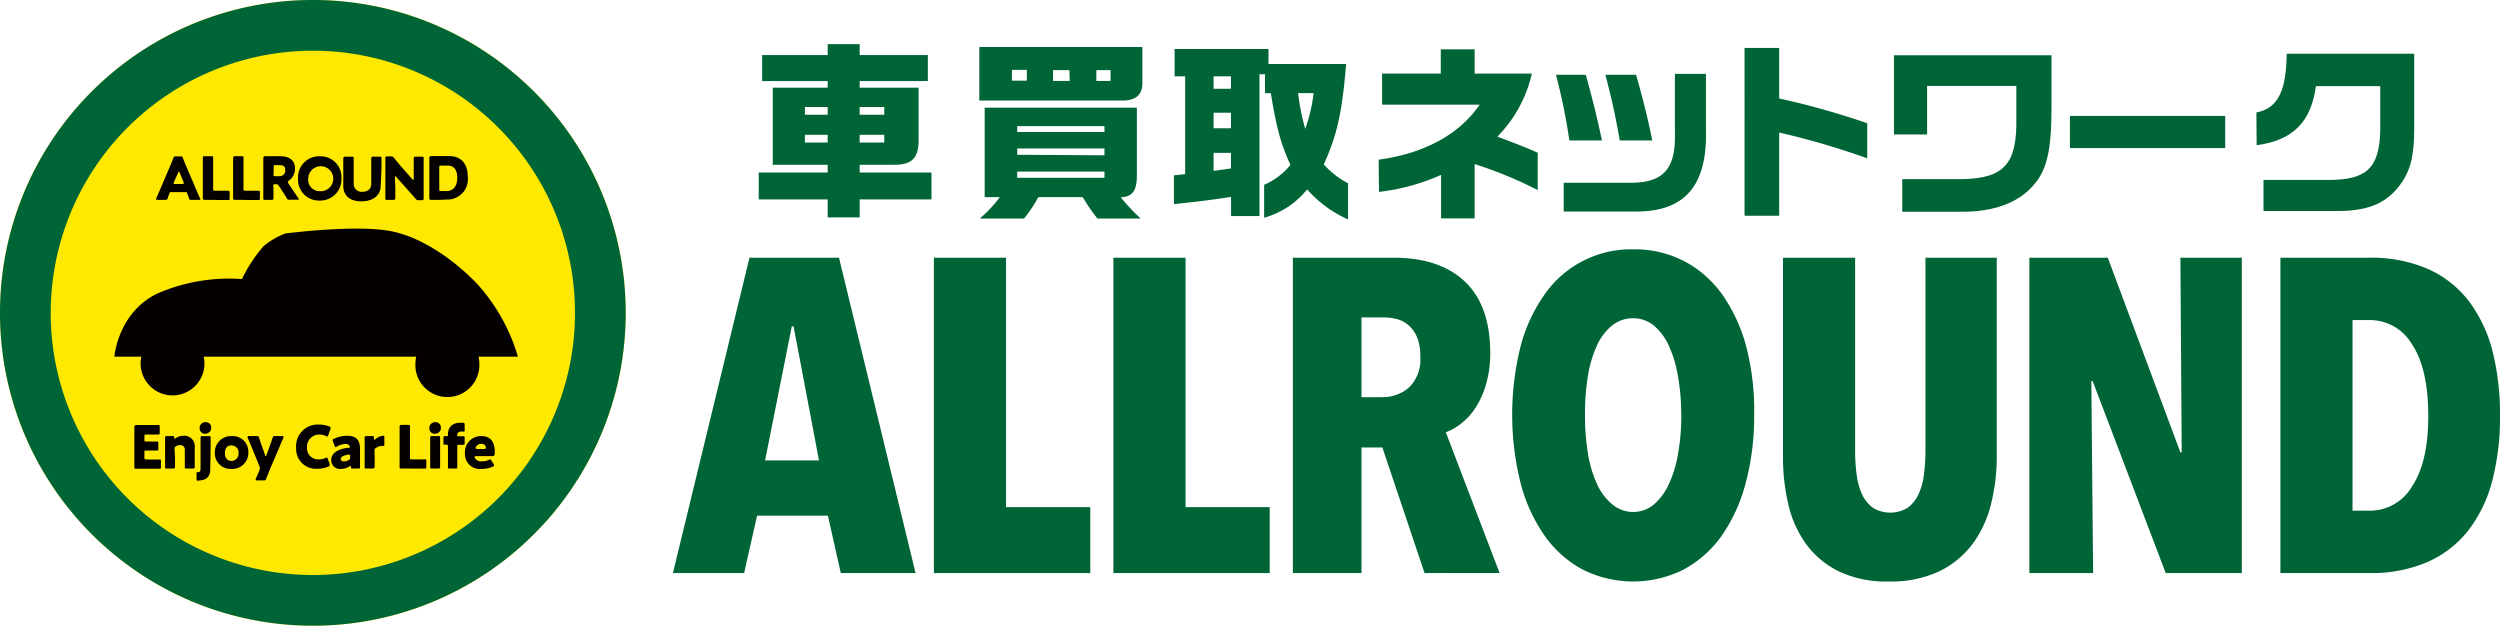
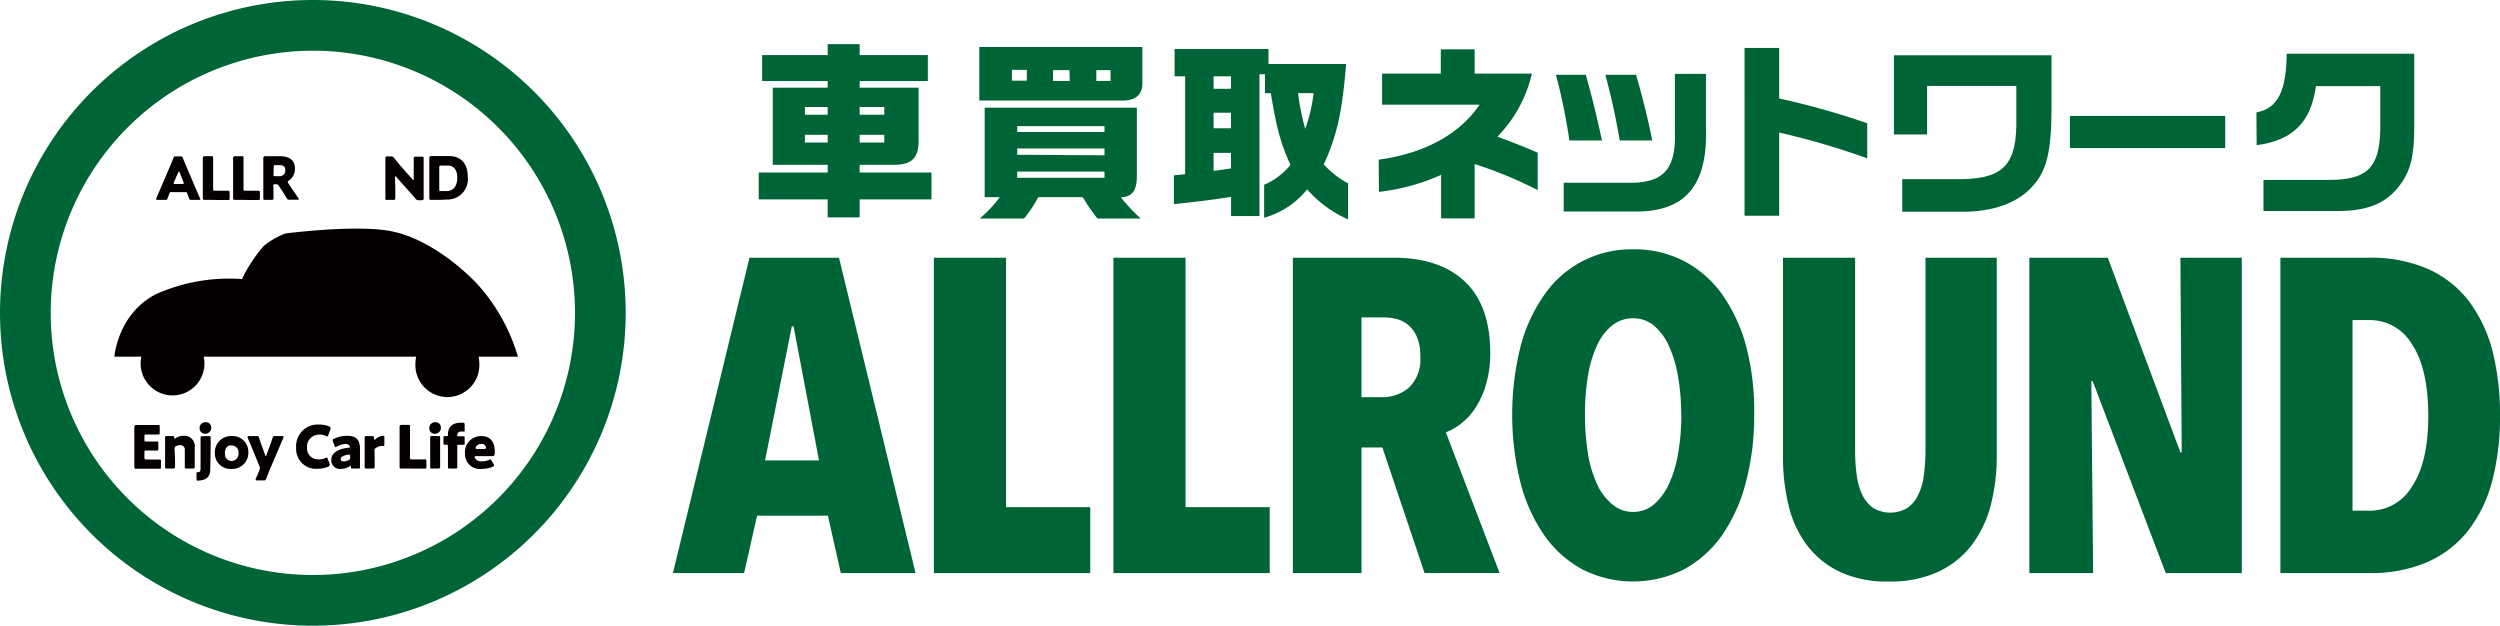
<svg xmlns="http://www.w3.org/2000/svg" id="レイヤー_1" data-name="レイヤー 1" width="321.96" height="80.58" viewBox="0 0 321.96 80.58">
  <g>
    <g>
      <g>
-         <circle cx="40.29" cy="40.29" r="40.29" style="fill: #ffe900" />
        <path d="M300.38,263.6a33.76,33.76,0,1,1-33.76,33.76,33.79,33.79,0,0,1,33.76-33.76m0-6.53a40.29,40.29,0,1,0,40.29,40.29,40.29,40.29,0,0,0-40.29-40.29Z" transform="translate(-260.09 -257.07)" style="fill: #006536" />
      </g>
      <path d="M326.79,303a24,24,0,0,0-5.14-9.25c-2.22-2.39-6.61-6-11.16-6.9s-13.66.29-13.66.29a10.07,10.07,0,0,0-2.79,1.62,19.29,19.29,0,0,0-2.79,4.25,23.1,23.1,0,0,0-11,1.91c-5,2.5-5.43,8.08-5.43,8.08h3.48a3.71,3.71,0,0,0-.1.88,4.11,4.11,0,1,0,8.22,0,4.32,4.32,0,0,0-.1-.88h27.37a4.32,4.32,0,0,0-.1.88,4.12,4.12,0,1,0,8.23,0,4.32,4.32,0,0,0-.1-.88Z" transform="translate(-260.09 -257.07)" style="fill: #040000" />
      <g>
        <path d="M282.13,281.81c-.12,0-.17,0-.22.16s-.11.29-.23.63c-.07.18-.1.21-.3.21h-1c-.12,0-.17,0-.17-.07a.3.3,0,0,1,0-.13c.28-.63.44-1,.56-1.28l1.12-2.62c.15-.35.33-.77.53-1.29.07-.18.11-.21.31-.21h.6c.2,0,.24,0,.31.21.2.52.38.95.52,1.26l1.12,2.62c.14.33.29.68.57,1.31a.36.36,0,0,1,.05.13c0,.06-.05.07-.17.07h-1c-.2,0-.24,0-.3-.21-.12-.34-.18-.49-.23-.63s-.08-.16-.22-.16Zm.34-1.25a.39.39,0,0,0,0,.13c0,.07.06.08.18.08h.91c.12,0,.18,0,.18-.08a.39.39,0,0,0,0-.13l-.52-1.29c0-.06-.05-.09-.08-.09s-.07,0-.09.09Z" transform="translate(-260.09 -257.07)" style="fill: #040000" />
        <path d="M287.49,282.81l-1.07,0c-.16,0-.21-.06-.21-.22s0-.89,0-1.3v-2.58c0-.4,0-1.28,0-1.33s0-.19.22-.19h.89c.18,0,.22,0,.22.19s0,.93,0,1.33v2.69c0,.19,0,.23.23.23h.52l1.18,0c.15,0,.19.05.19.22v.76c0,.17,0,.22-.19.22l-1.18,0Z" transform="translate(-260.09 -257.07)" style="fill: #040000" />
        <path d="M291.4,282.81l-1.07,0c-.16,0-.22-.06-.22-.22s0-.89,0-1.3v-2.58c0-.4,0-1.28,0-1.33s.05-.19.22-.19h.9c.18,0,.22,0,.22.19s0,.93,0,1.33v2.69c0,.19,0,.23.23.23h.51l1.18,0c.16,0,.19.05.19.22v.76c0,.17,0,.22-.19.22l-1.18,0Z" transform="translate(-260.09 -257.07)" style="fill: #040000" />
        <path d="M295.31,281.29c0,.4,0,1.28,0,1.33s0,.19-.22.19h-.87c-.17,0-.22,0-.22-.19s0-.93,0-1.33v-2.58c0-.41,0-1.25,0-1.3s.05-.22.21-.22l1.08,0h.91c1,0,1.88.41,1.88,1.59a1.84,1.84,0,0,1-.8,1.56c-.09.07-.12.12-.12.17a.4.4,0,0,0,.06.16l.25.38c.32.49.58.86,1.05,1.55a.45.45,0,0,1,.06.13c0,.05-.06.06-.16.06h-1.07a.31.31,0,0,1-.34-.2c-.3-.5-.55-.9-.77-1.23L296,281c-.11-.16-.16-.2-.35-.2h-.15c-.19,0-.22,0-.22.23Zm0-1.76c0,.19,0,.23.23.23H296a.73.73,0,0,0,.83-.79c0-.46-.27-.63-.68-.63h-.58c-.19,0-.23,0-.23.23Z" transform="translate(-260.09 -257.07)" style="fill: #040000" />
-         <path d="M304.06,280a2.74,2.74,0,0,1-2.86,2.9,2.69,2.69,0,0,1-2.73-2.82,2.72,2.72,0,0,1,2.86-2.88A2.67,2.67,0,0,1,304.06,280Zm-4.27.08a1.45,1.45,0,0,0,1.46,1.61,1.61,1.61,0,1,0-1.46-1.61Z" transform="translate(-260.09 -257.07)" style="fill: #040000" />
-         <path d="M309.12,281c0,1.23-1,2-2.49,2s-2.33-.75-2.33-2v-2.23c0-.4,0-1.28,0-1.33s.05-.19.22-.19h.9c.17,0,.22,0,.22.19s0,.93,0,1.33v2a1,1,0,0,0,1.08,1c.7,0,1.18-.35,1.18-1v-2c0-.4,0-1.28,0-1.33s.05-.19.22-.19h.88c.17,0,.22,0,.22.19s0,.93,0,1.33Z" transform="translate(-260.09 -257.07)" style="fill: #040000" />
        <path d="M311,281.29c0,.4,0,1.28,0,1.33s0,.19-.22.19h-.84c-.18,0-.22,0-.22-.19s0-.93,0-1.33v-2.56c0-.4,0-1.28,0-1.33s0-.19.22-.19h.5a.38.38,0,0,1,.37.17c.28.35.55.65.82,1l1.59,1.8a.13.13,0,0,0,.09.07s.06,0,.06-.12v-1.36c0-.4,0-1.28,0-1.33s0-.19.22-.19h.84c.18,0,.22,0,.22.19s0,.93,0,1.33v2.56c0,.4,0,1.28,0,1.33s0,.19-.22.19H314a.38.38,0,0,1-.37-.17l-.84-.95-1.69-1.9s-.07-.06-.09-.06-.06,0-.06.12Z" transform="translate(-260.09 -257.07)" style="fill: #040000" />
        <path d="M316.66,282.81l-1.07,0c-.16,0-.21-.06-.21-.22s0-.89,0-1.3v-2.6c0-.41,0-1.25,0-1.3s.05-.22.21-.22l1.07,0h1.28c1.4,0,2.39.85,2.39,2.65a2.63,2.63,0,0,1-2.69,2.95Zm0-1.36c0,.19,0,.23.23.23h.69c.84,0,1.4-.58,1.4-1.74,0-.9-.39-1.54-1.19-1.54h-.9c-.19,0-.23,0-.23.23Z" transform="translate(-260.09 -257.07)" style="fill: #040000" />
      </g>
      <g>
        <path d="M279.45,316.25h1.18c.16,0,.19,0,.19.22v.75c0,.17,0,.22-.19.22l-1.18,0h-.77l-1.07,0c-.16,0-.22-.05-.22-.21s0-.9,0-1.3v-2.61c0-.4,0-1.25,0-1.3s.06-.22.22-.22l1.07,0h.61l1.17,0c.16,0,.2,0,.2.23v.78c0,.17,0,.22-.2.22l-1.17,0h-.38c-.19,0-.22,0-.22.23v.47c0,.17,0,.2.2.2h1.4c.16,0,.19,0,.19.22v.72c0,.17,0,.22-.19.22l-1.18,0h-.22c-.17,0-.2,0-.2.21V316c0,.19,0,.23.22.23Z" transform="translate(-260.09 -257.07)" style="fill: #040000" />
        <path d="M282.63,316.12c0,.31,0,1.05,0,1.1s0,.19-.22.19h-.84c-.18,0-.22,0-.22-.19s0-.79,0-1.1v-1.6c0-.31,0-1,0-1.1s0-.19.22-.19h.74c.17,0,.21,0,.22.2s0,.14.06.14a.17.17,0,0,0,.1-.05,1.85,1.85,0,0,1,1.06-.33,1.34,1.34,0,0,1,1.42,1.48v1.45c0,.31,0,1.05,0,1.1s0,.19-.22.19h-.84c-.17,0-.22,0-.22-.19s0-.79,0-1.1V315a.56.56,0,0,0-.62-.6,1,1,0,0,0-.52.14.33.33,0,0,0-.18.33Z" transform="translate(-260.09 -257.07)" style="fill: #040000" />
        <path d="M287.17,317.39c0,.72-.16,1.2-.82,1.45a3.17,3.17,0,0,1-.76.13c-.16,0-.19,0-.19-.22V318c0-.09,0-.12.1-.12h.13c.21,0,.29-.15.29-.56v-2.79c0-.31,0-1,0-1.1s0-.19.22-.19H287c.18,0,.22,0,.22.19s0,.79,0,1.1Zm.12-5.28a.76.76,0,0,1-.78.82.68.68,0,0,1-.71-.69.74.74,0,0,1,.78-.8A.67.67,0,0,1,287.29,312.11Z" transform="translate(-260.09 -257.07)" style="fill: #040000" />
        <path d="M292.07,315.24a2.08,2.08,0,0,1-2.23,2.22,2,2,0,0,1-2.08-2,2.09,2.09,0,0,1,2.24-2.23A2,2,0,0,1,292.07,315.24Zm-3,.2a.86.86,0,0,0,.82,1,.94.94,0,0,0,.92-1,.89.89,0,0,0-.85-1C289.36,314.37,289.05,314.82,289.05,315.44Z" transform="translate(-260.09 -257.07)" style="fill: #040000" />
        <path d="M294.8,317.63l-.43,1.09c-.07.19-.11.22-.31.22h-.86c-.13,0-.18,0-.18-.08a.46.46,0,0,1,0-.13c.23-.49.36-.81.48-1.07l0-.11a.45.45,0,0,0,.06-.21.69.69,0,0,0-.05-.21l-1.06-2.59c-.14-.34-.27-.64-.47-1.09a.34.34,0,0,1,0-.13c0-.07.06-.09.18-.09h1c.2,0,.23,0,.29.22.15.44.25.76.38,1.09l.41,1.16c0,.06.06.1.08.1s.05,0,.08-.1l.42-1.16c.12-.33.23-.63.38-1.09.06-.19.1-.22.3-.22h.91c.12,0,.18,0,.18.08a.58.58,0,0,1,0,.13c-.21.47-.34.78-.47,1.1Z" transform="translate(-260.09 -257.07)" style="fill: #040000" />
        <path d="M302.54,317c0,.07-.05.11-.16.16a3.6,3.6,0,0,1-1.42.28,2.55,2.55,0,0,1-2.73-2.69,2.78,2.78,0,0,1,3-3,3.32,3.32,0,0,1,1.26.24c.11.05.17.09.17.16a.51.51,0,0,1,0,.14l-.3.84c-.05.11-.07.16-.13.16a.37.37,0,0,1-.15-.06,1.79,1.79,0,0,0-.81-.19,1.56,1.56,0,0,0-1.64,1.68,1.43,1.43,0,0,0,1.53,1.51,1.9,1.9,0,0,0,.85-.18.32.32,0,0,1,.16-.05c.05,0,.08,0,.12.15l.27.7A.68.68,0,0,1,302.54,317Z" transform="translate(-260.09 -257.07)" style="fill: #040000" />
        <path d="M305.49,317.41c-.16,0-.19,0-.2-.19s0-.15-.07-.15l-.11.05a2,2,0,0,1-1.11.34,1.12,1.12,0,0,1-1.25-1.16c0-.95,1-1.45,2.24-1.57.12,0,.17,0,.17-.1a.36.36,0,0,0-.05-.13.57.57,0,0,0-.56-.25,2.32,2.32,0,0,0-1.09.34.3.3,0,0,1-.14.06c-.05,0-.08,0-.13-.15l-.24-.6a.33.33,0,0,1,0-.14c0-.08,0-.12.15-.18a4,4,0,0,1,1.67-.39c1.24,0,1.68.56,1.68,1.72l0,1.45c0,.29,0,.8,0,.9s0,.15-.21.15Zm-.43-1.79-.14,0c-.54.09-.95.28-.95.54s.16.33.43.33a1.18,1.18,0,0,0,.59-.17.29.29,0,0,0,.19-.32v-.2C305.19,315.67,305.17,315.62,305.06,315.62Z" transform="translate(-260.09 -257.07)" style="fill: #040000" />
        <path d="M308.34,316.12c0,.31,0,1.05,0,1.1s-.05.19-.22.19h-.84c-.18,0-.23,0-.23-.19s0-.79,0-1.1v-1.6c0-.31,0-1,0-1.1s.05-.19.23-.19H308c.19,0,.23,0,.25.23v.09q0,.15.06.15a.23.23,0,0,0,.13-.07,1.72,1.72,0,0,1,1-.44c.12,0,.15.06.15.22v.91c0,.08,0,.18-.1.18h-.21a1.3,1.3,0,0,0-.77.26.34.34,0,0,0-.19.34Z" transform="translate(-260.09 -257.07)" style="fill: #040000" />
        <path d="M312.84,317.41l-1.08,0c-.16,0-.21-.05-.21-.21s0-.9,0-1.3v-2.59c0-.4,0-1.28,0-1.33s.05-.19.22-.19h.9c.17,0,.22,0,.22.19s0,.93,0,1.33V316c0,.19,0,.23.23.23h1.69c.16,0,.19,0,.19.22v.75c0,.17,0,.22-.19.22l-1.18,0Z" transform="translate(-260.09 -257.07)" style="fill: #040000" />
        <path d="M316.87,312.11a.76.76,0,0,1-.78.82.68.68,0,0,1-.71-.69.75.75,0,0,1,.79-.8A.67.67,0,0,1,316.87,312.11Zm-1.16,5.3c-.18,0-.22,0-.22-.19s0-.79,0-1.1v-1.6c0-.31,0-1,0-1.1s0-.19.22-.19h.84c.17,0,.22,0,.22.19s0,.79,0,1.1v1.6c0,.31,0,1.05,0,1.1s0,.19-.22.19Z" transform="translate(-260.09 -257.07)" style="fill: #040000" />
        <path d="M318.77,317.41H318c-.17,0-.22,0-.22-.19s0-.79,0-1.1v-1.56c0-.18-.06-.22-.23-.22h-.14c-.18,0-.21,0-.21-.23v-.65c0-.19,0-.22.23-.22h.2c.12,0,.15,0,.15-.25,0-.89.54-1.48,1.64-1.48l.29,0c.17,0,.22.06.22.25v.7c0,.14,0,.19-.11.19h-.11a.93.93,0,0,0-.24,0,.44.44,0,0,0-.49.48c0,.09,0,.12.1.12h.62c.2,0,.23,0,.23.23v.64c0,.2,0,.23-.23.23h-.49c-.19,0-.23,0-.23.22v1.56c0,.31,0,1,0,1.1S319,317.41,318.77,317.41Z" transform="translate(-260.09 -257.07)" style="fill: #040000" />
        <path d="M323.67,316.85a.43.43,0,0,1,.05.15c0,.06,0,.1-.15.16a3.5,3.5,0,0,1-1.44.3,1.92,1.92,0,0,1-2.16-2,2.07,2.07,0,0,1,2.12-2.23c1.05,0,1.72.63,1.72,2,0,.52-.08.58-.31.58h-2.1c-.12,0-.17,0-.17.08a.24.24,0,0,0,0,.13.92.92,0,0,0,.94.46,2.13,2.13,0,0,0,.9-.19.67.67,0,0,1,.16-.06c.06,0,.09.05.15.16Zm-1-2.07a.57.57,0,0,0,0-.12.54.54,0,0,0-.6-.42.76.76,0,0,0-.72.44.3.3,0,0,0,0,.13c0,.06.05.08.17.08h1C322.59,314.89,322.64,314.87,322.64,314.78Z" transform="translate(-260.09 -257.07)" style="fill: #040000" />
      </g>
    </g>
    <g>
      <g>
        <path d="M366.68,279.29v-1h-7.07v-9.93h7.07v-.85h-8.44v-3.35h8.44v-1.41h4.12v1.41h8.78v3.35H370.8v.85h7.59v6.51c.07,2.44-.76,3.39-3,3.42H370.8v1h9.25v3.46H370.8v2.32h-4.12v-2.32H357.8v-3.46Zm0-7.44v-1h-2.93v1Zm0,3.58v-1h-2.93v1Zm7.29-3.58v-1H370.8v1Zm0,3.58v-1H370.8v1Z" transform="translate(-260.09 -257.07)" style="fill: #006536" />
        <path d="M386.21,263.12h21v4.78c-.05,1.43-.91,2.14-2.64,2.12H386.21Zm.69,19.34V270.94h19.6v8.74c0,1.95-.56,2.73-2.07,2.8a25.41,25.41,0,0,0,2.56,2.73h-5.58c-.49-.66-.56-.73-1-1.36s-.61-1-.9-1.39h-5.71a16.42,16.42,0,0,1-1.83,2.75h-5.7a16.84,16.84,0,0,0,2.58-2.75Zm5.43-15v-1.39h-1.92v1.39Zm10,6.61v-.76H391.09v.76Zm0,3v-.88H391.09V277Zm0,2.9v-.8H391.09v.8Zm-4.51-13.87H395.7v1.39h2.15Zm5.29,1.39v-1.39h-1.83v1.39Z" transform="translate(-260.09 -257.07)" style="fill: #006536" />
        <path d="M412.72,279.5V266.9h-1.36v-3.52h12.09v1.93h10c-.51,6.22-1.17,9.2-2.88,12.93a11.39,11.39,0,0,0,3.13,2.44v4.65a15.23,15.23,0,0,1-5.27-3.87,10.84,10.84,0,0,1-5.54,3.65v-4.24a9,9,0,0,0,3.39-2.56c-1.27-2.8-1.78-4.71-2.53-9.24H423v-2.44h-.71V284.9h-3.66v-2.47c-2.56.39-3.9.56-7.36.93v-3.71Zm5.9-11V266.9h-2.24v1.61Zm0,5.09v-2h-2.24v2Zm0,5.17v-2h-2.24v2.32Zm8.64-9.7a30.33,30.33,0,0,0,.92,4.61,19.9,19.9,0,0,0,1.08-4.61Z" transform="translate(-260.09 -257.07)" style="fill: #006536" />
        <path d="M437.64,277.63c5.86-.78,10.42-3.27,13-7.08H438.08v-4h7.56v-3.13H450v3.13h7.37a17,17,0,0,1-4.44,8.12c2.7,1,4.22,1.63,5.19,2.07v4.81a52.72,52.72,0,0,0-8.12-3.35v7h-4.32v-5.61a26.83,26.83,0,0,1-8,2.19Z" transform="translate(-260.09 -257.07)" style="fill: #006536" />
        <path d="M464.32,266.7c.93,3.39,1.39,5.29,2.08,8.46h-4.2a74.92,74.92,0,0,0-1.73-8.46Zm15.47-.12v7.07c.22,7.37-2.74,10.76-9.25,10.66h-9.07V280.6h9.07c3.95-.14,5.39-2,5.25-6.53v-7.49Zm-9,.12c.88,3.05,1.64,6.15,2.08,8.46h-4.18c-.65-3.63-1-5.17-1.85-8.46Z" transform="translate(-260.09 -257.07)" style="fill: #006536" />
        <path d="M489.22,263.24v6.51a102,102,0,0,1,11.34,3.19v4.52a98.05,98.05,0,0,0-11.34-3.32v10.71h-4.46V263.24Z" transform="translate(-260.09 -257.07)" style="fill: #006536" />
        <path d="M524.29,264.19V271c0,5.54-.63,8.08-2.39,10-1.9,2.19-5.12,3.36-9.12,3.34h-7.71v-4.2h7.81c5.32-.12,7-2,6.88-7.87v-4.13H508.27v6.25H504V264.19Z" transform="translate(-260.09 -257.07)" style="fill: #006536" />
        <path d="M546.66,272v4.14h-20V272Z" transform="translate(-260.09 -257.07)" style="fill: #006536" />
        <path d="M550.68,271.55c2.73-.53,3.85-2.7,3.9-7.56H571v9.73c0,3.54-.53,5.44-1.85,7.2-1.71,2.27-3.95,3.24-7.56,3.32h-10v-4H560c4.9,0,6.51-1.54,6.63-6.39v-5.69h-8.29c-.61,4.64-3,7-7.63,7.61Z" transform="translate(-260.09 -257.07)" style="fill: #006536" />
      </g>
      <g>
        <path d="M368.37,330.87l-1.66-7.39h-9.12l-1.67,7.39h-9.17l9.86-40.61h11.53L378,330.87Zm-6.08-31.77h-.23l-3.44,17.26h6.94Z" transform="translate(-260.09 -257.07)" style="fill: #006536" />
        <path d="M380.36,330.87V290.26h9.29v32.12H400.5v8.49Z" transform="translate(-260.09 -257.07)" style="fill: #006536" />
        <path d="M403.48,330.87V290.26h9.29v32.12h10.84v8.49Z" transform="translate(-260.09 -257.07)" style="fill: #006536" />
        <path d="M443.55,330.87l-5.43-16.17h-2.69v16.17h-8.84V290.26h13q5.9,0,9.15,3.07t3.27,9.15a14.12,14.12,0,0,1-.52,4,11.28,11.28,0,0,1-1.34,3.05,8.29,8.29,0,0,1-1.86,2.06,7.15,7.15,0,0,1-2,1.15l6.92,18.12ZM443,303a6.26,6.26,0,0,0-.43-2.53,4.25,4.25,0,0,0-1.12-1.55,3.66,3.66,0,0,0-1.52-.77,6.61,6.61,0,0,0-1.63-.2h-2.87v10.27h2.7a5.17,5.17,0,0,0,3.41-1.24A5,5,0,0,0,443,303Z" transform="translate(-260.09 -257.07)" style="fill: #006536" />
        <path d="M486,310.45a33.21,33.21,0,0,1-1.09,8.81,21.3,21.3,0,0,1-3.09,6.8,14.38,14.38,0,0,1-4.91,4.36,14.53,14.53,0,0,1-13,0,14.26,14.26,0,0,1-4.9-4.36,21.1,21.1,0,0,1-3.1-6.8,36.39,36.39,0,0,1,0-17.56A20.64,20.64,0,0,1,459,295a13.59,13.59,0,0,1,11.47-5.82,13.83,13.83,0,0,1,6.51,1.52,14.1,14.1,0,0,1,4.91,4.3,21.09,21.09,0,0,1,3.09,6.71A32.65,32.65,0,0,1,486,310.45Zm-9.4,0a27.82,27.82,0,0,0-.41-4.9,15.45,15.45,0,0,0-1.17-3.93,7.39,7.39,0,0,0-1.92-2.61,4.14,4.14,0,0,0-2.7-.95,4.21,4.21,0,0,0-2.72.95,7,7,0,0,0-1.95,2.61,15.07,15.07,0,0,0-1.15,3.93,30,30,0,0,0-.37,4.9,30.72,30.72,0,0,0,.37,4.94,14.88,14.88,0,0,0,1.15,3.95A7.28,7.28,0,0,0,467.7,322a4.13,4.13,0,0,0,2.72,1,4.06,4.06,0,0,0,2.7-1,7.71,7.71,0,0,0,1.92-2.64,15.24,15.24,0,0,0,1.17-3.95A28.46,28.46,0,0,0,476.62,310.45Z" transform="translate(-260.09 -257.07)" style="fill: #006536" />
        <path d="M516.46,322.16a14.37,14.37,0,0,1-2.44,5.1,11.7,11.7,0,0,1-4.3,3.44,14.71,14.71,0,0,1-6.37,1.26A14.28,14.28,0,0,1,497,330.7a11.51,11.51,0,0,1-4.22-3.44,13.9,13.9,0,0,1-2.35-5.1,26.47,26.47,0,0,1-.72-6.32V290.26H499V315a23,23,0,0,0,.2,3.21,8.43,8.43,0,0,0,.71,2.56,4.55,4.55,0,0,0,1.38,1.69,4.3,4.3,0,0,0,4.48,0,4.43,4.43,0,0,0,1.37-1.69,8.14,8.14,0,0,0,.72-2.56,24.68,24.68,0,0,0,.2-3.21V290.26h9.18v25.58A25,25,0,0,1,516.46,322.16Z" transform="translate(-260.09 -257.07)" style="fill: #006536" />
        <path d="M539,330.87l-9.41-24.72h-.17l.23,24.72h-8.21V290.26h10.1l9.35,25.07h.17l-.17-25.07h7.91v40.61Z" transform="translate(-260.09 -257.07)" style="fill: #006536" />
        <path d="M582.05,310.68a32.44,32.44,0,0,1-1,8.32,17.91,17.91,0,0,1-3.07,6.37,13.75,13.75,0,0,1-5.25,4.07,18.2,18.2,0,0,1-7.55,1.43H553.77V290.26h11.41a18.36,18.36,0,0,1,7.55,1.43A13.65,13.65,0,0,1,578,295.8a18.16,18.16,0,0,1,3.07,6.42A33.28,33.28,0,0,1,582.05,310.68Zm-9.24,0q0-6.14-2.09-9.26a6.29,6.29,0,0,0-5.42-3.13h-2.24v24.55h2.24a6.3,6.3,0,0,0,5.42-3.12Q572.81,316.58,572.81,310.68Z" transform="translate(-260.09 -257.07)" style="fill: #006536" />
      </g>
    </g>
  </g>
</svg>